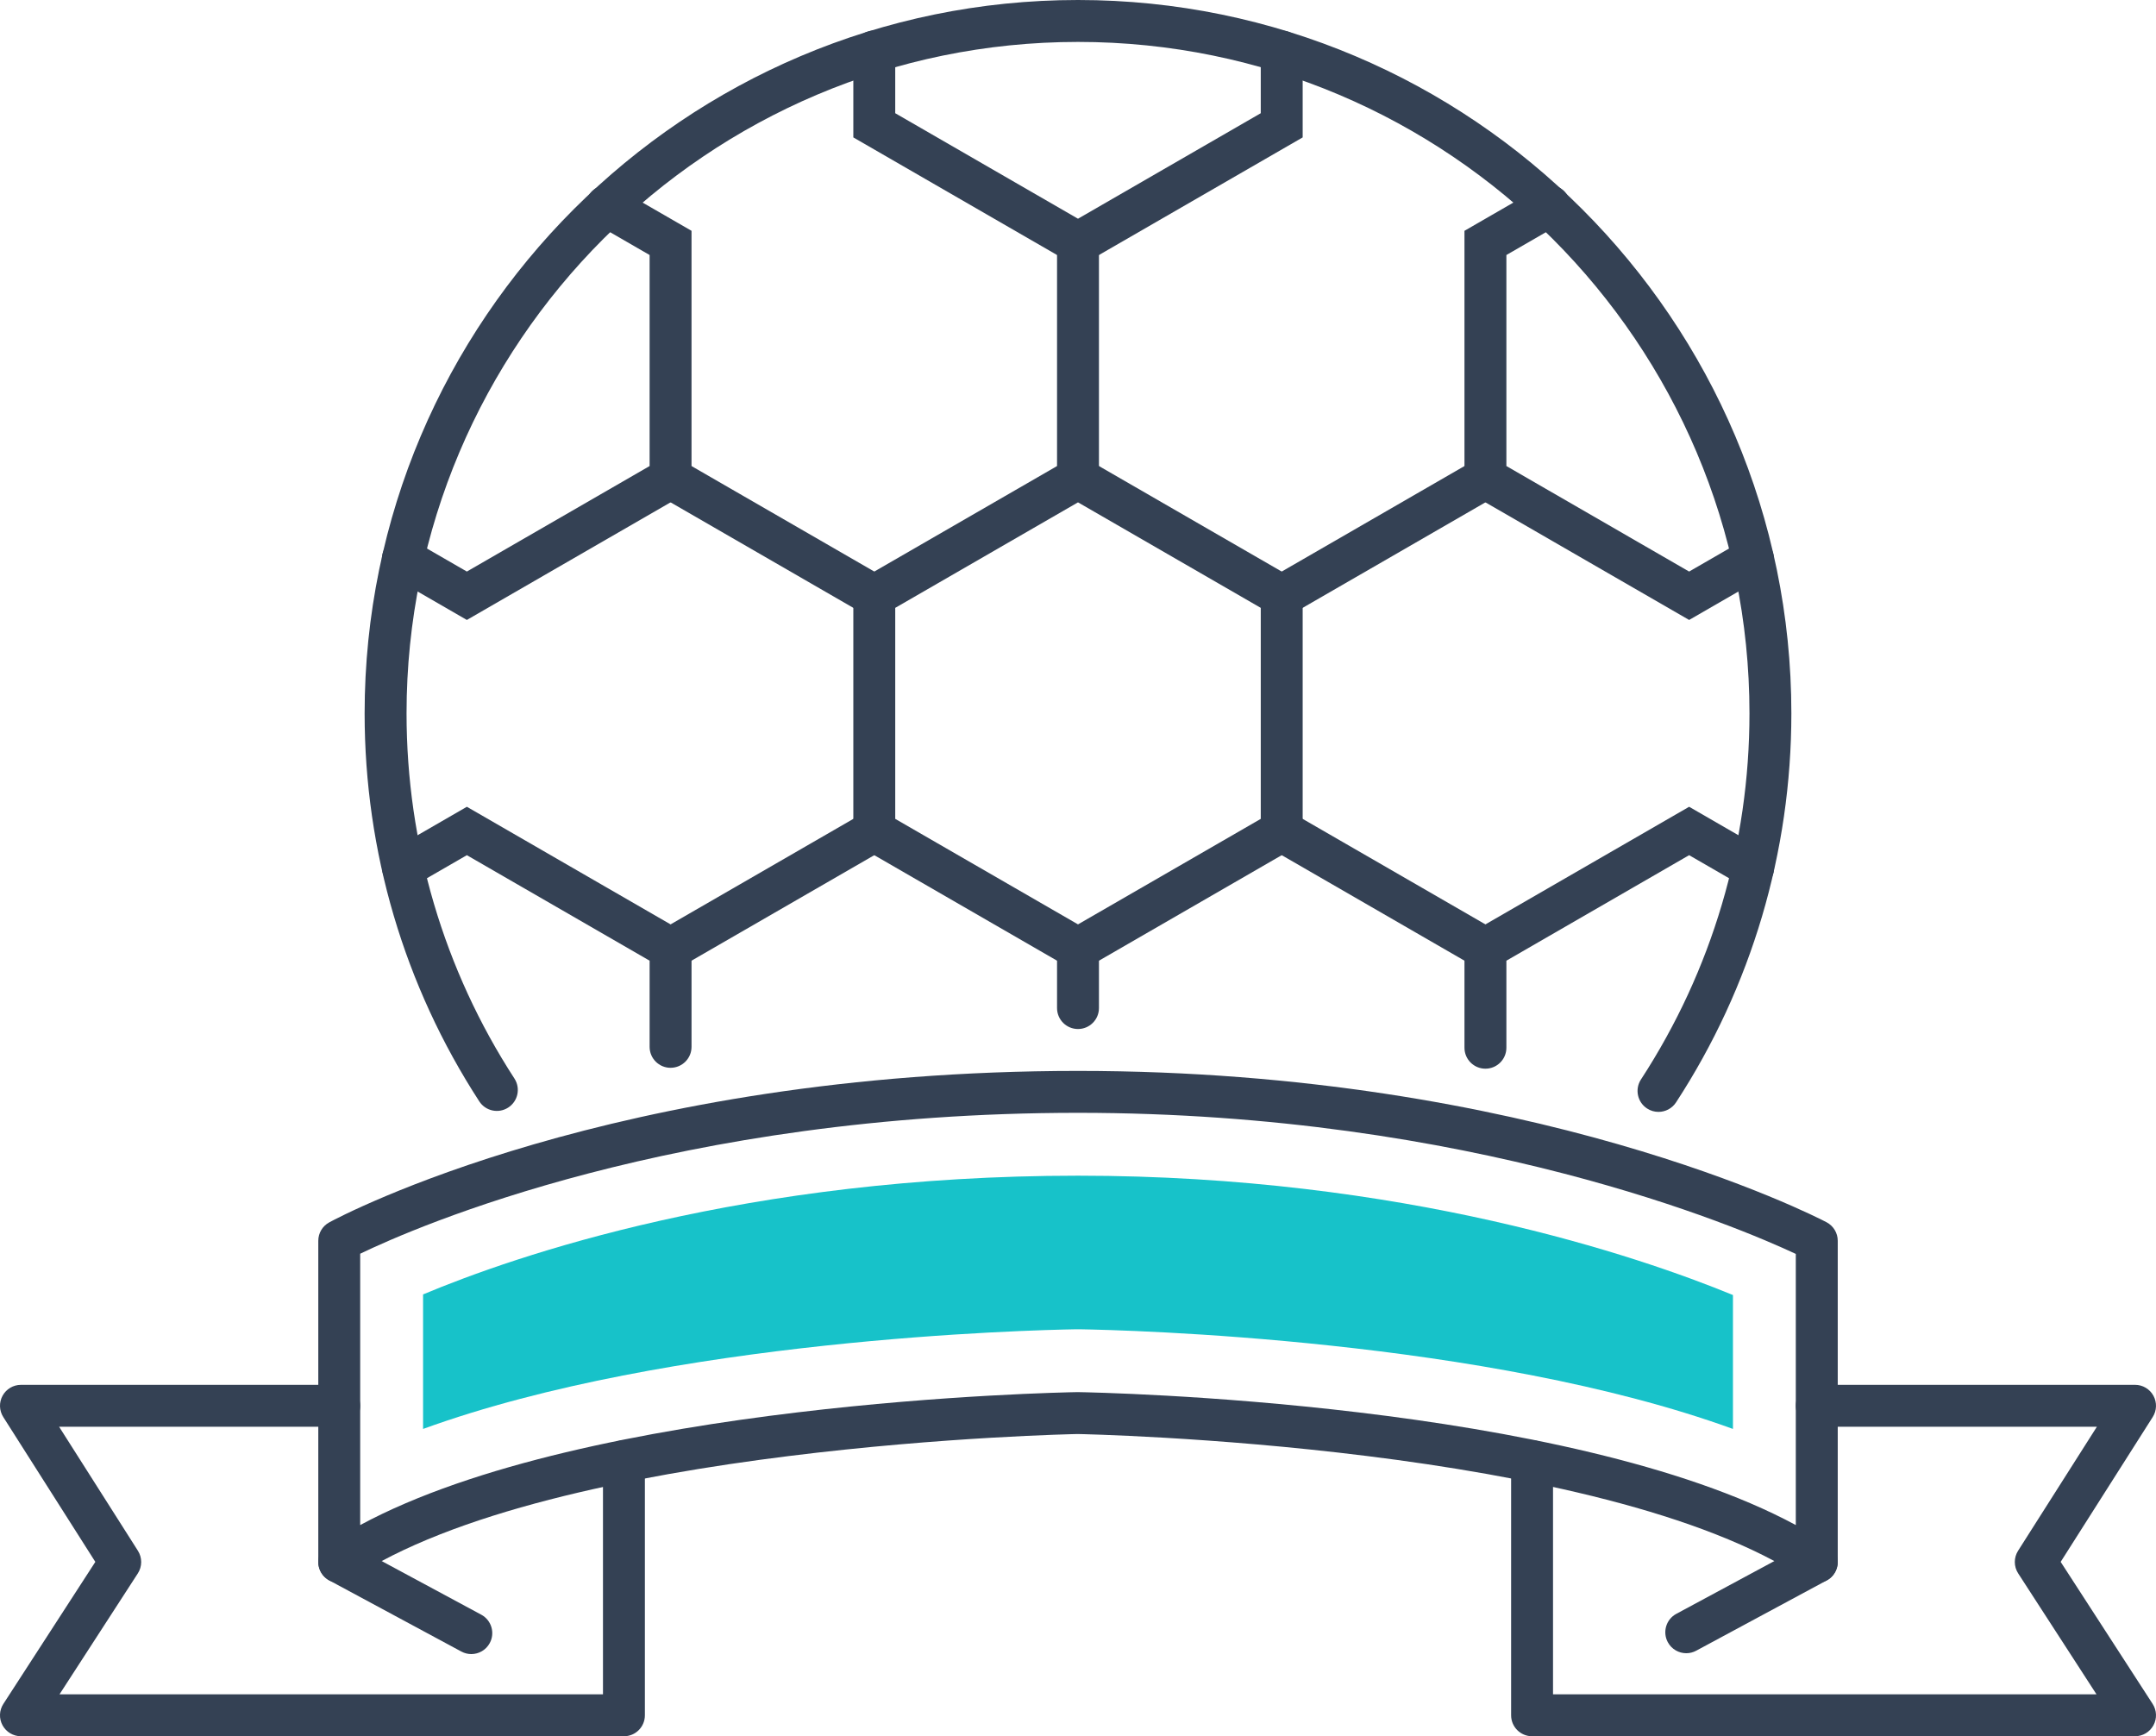
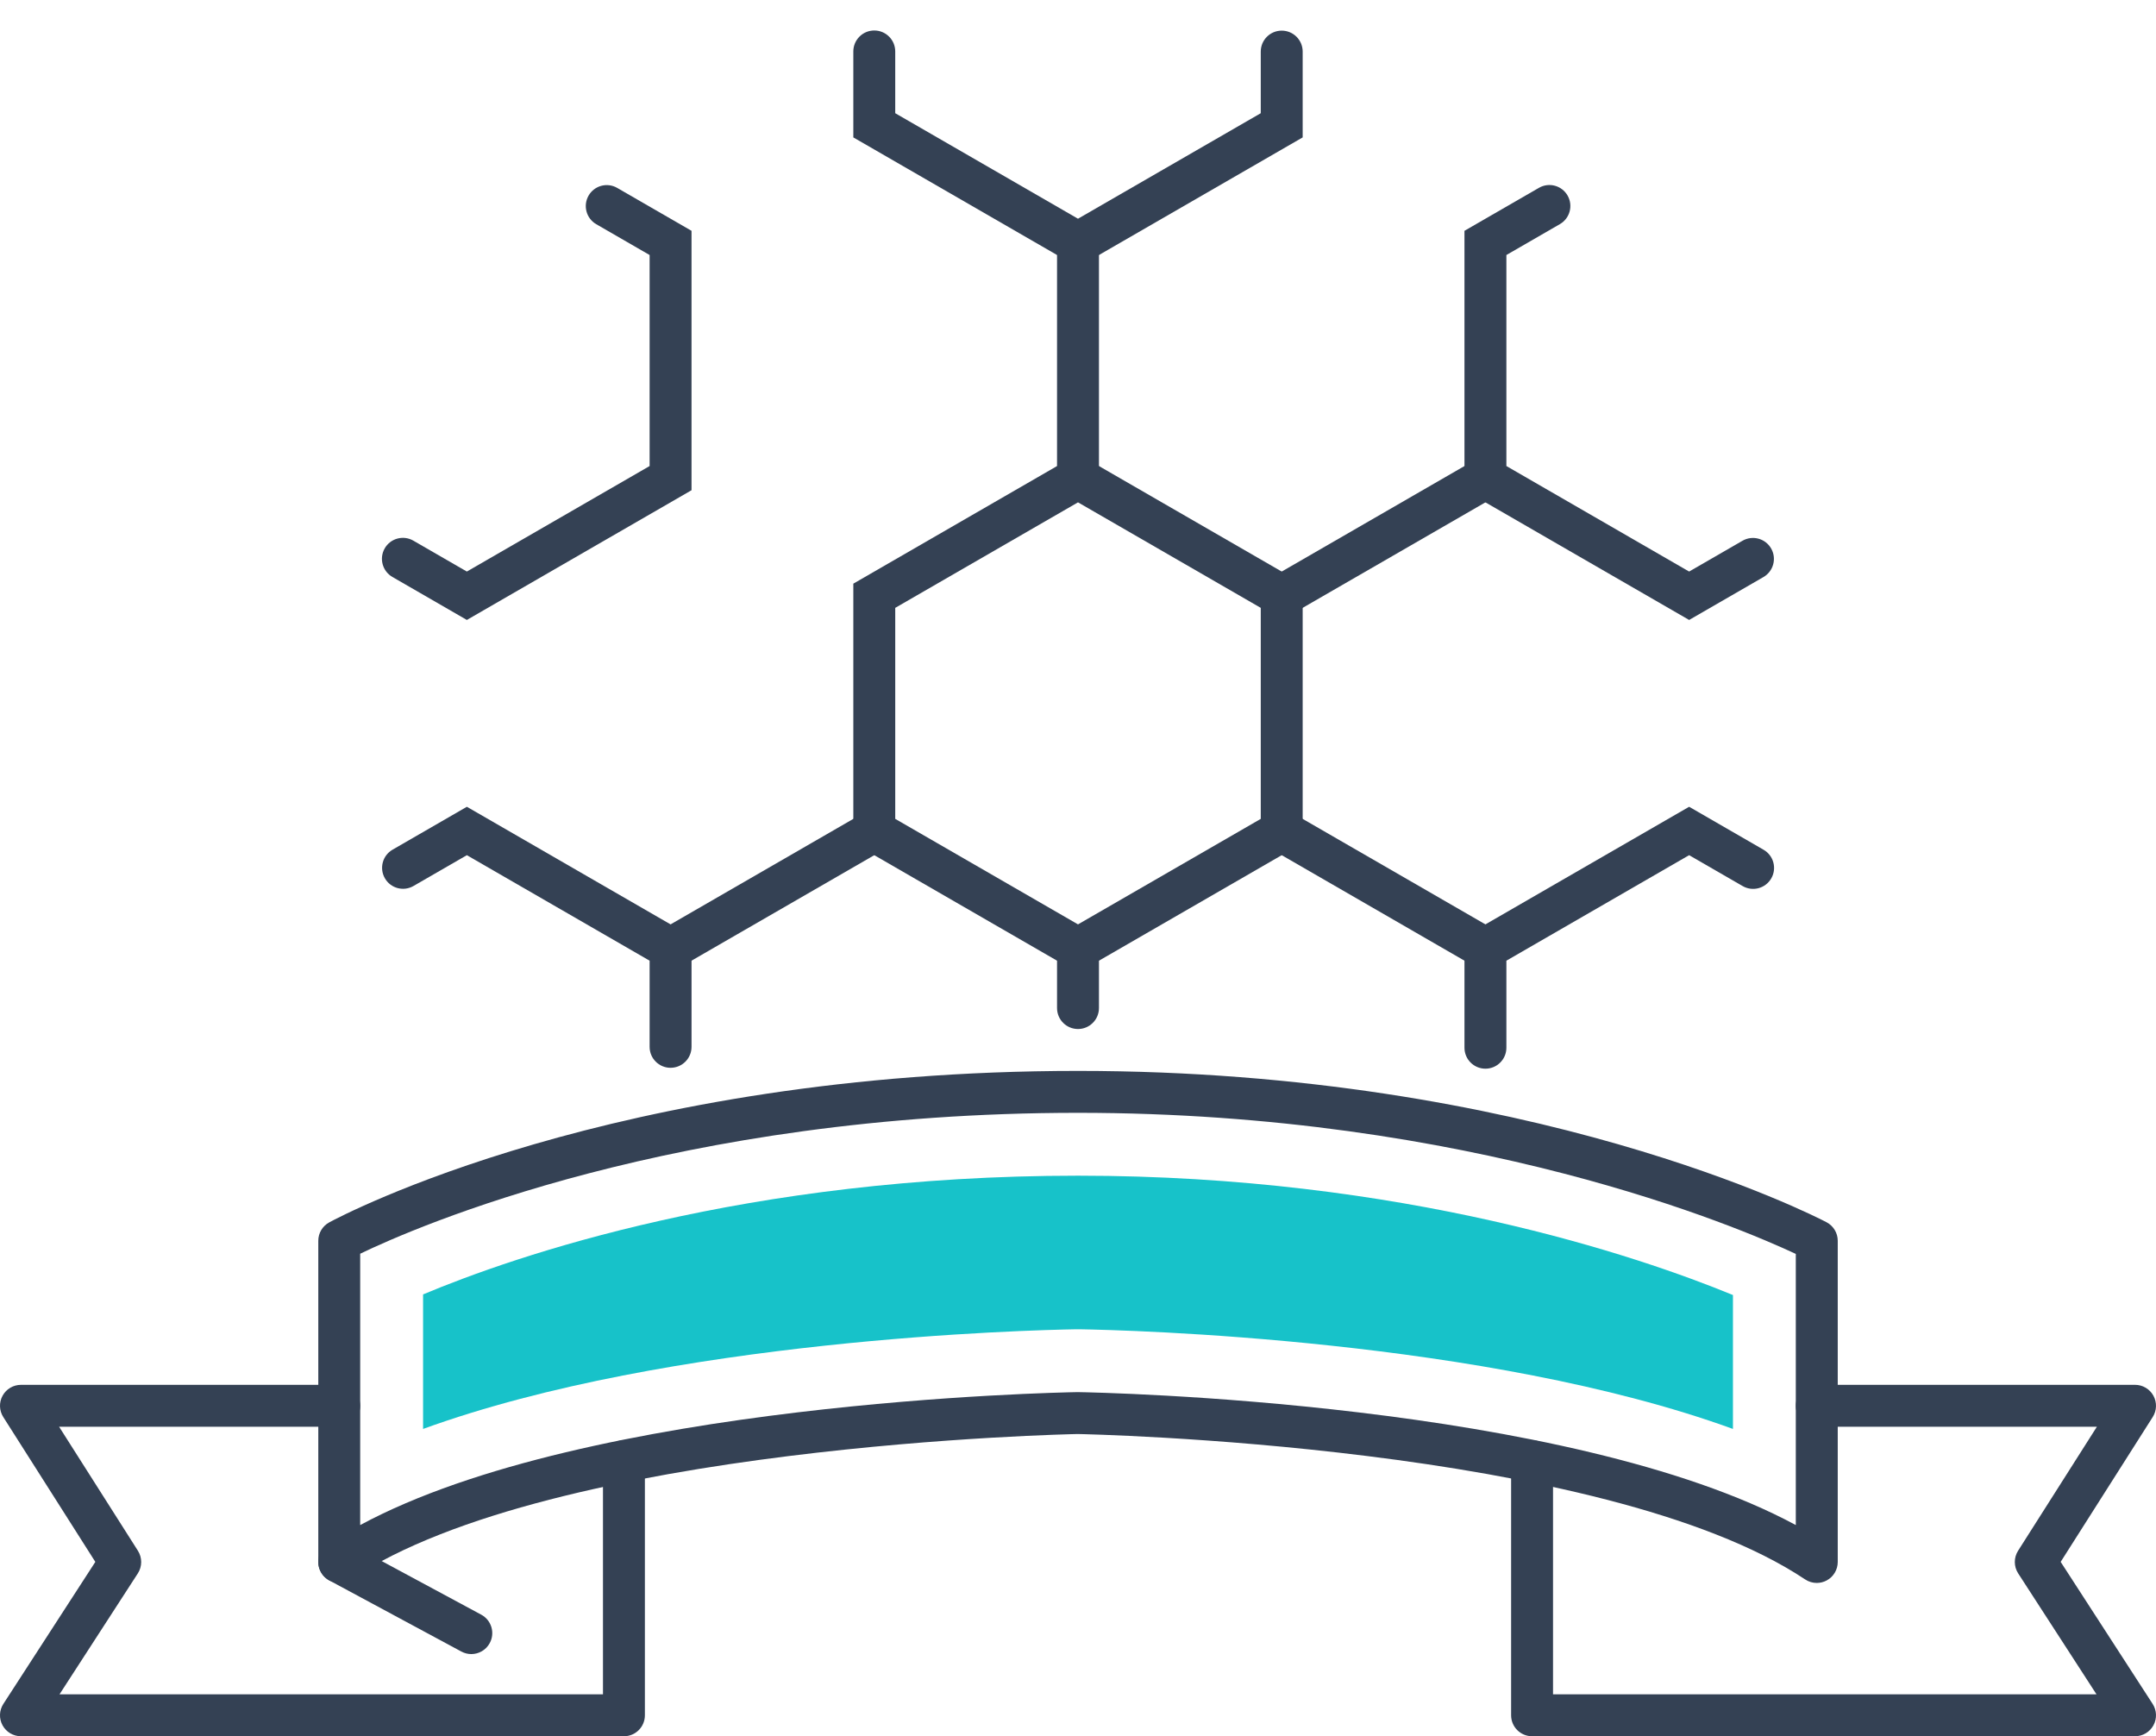
<svg xmlns="http://www.w3.org/2000/svg" id="Layer_2" viewBox="0 0 154.334 124.287">
  <defs>
    <style>.cls-1{fill:#17c2c9;}.cls-2{fill:#344154;}</style>
  </defs>
  <g id="Icon_Set">
    <g>
      <g>
-         <path class="cls-2" d="M118.72,79.593c-.281,0-.565-.078-.817-.243-.694-.452-.89-1.382-.438-2.076,5.082-7.796,7.768-16.859,7.768-26.208,0-26.503-21.562-48.065-48.065-48.065S29.102,24.562,29.102,51.065c0,9.321,2.671,18.36,7.723,26.141,.451,.695,.254,1.624-.441,2.075-.695,.453-1.624,.255-2.075-.44-5.37-8.269-8.208-17.873-8.208-27.775C26.102,22.908,49.01,0,77.167,0s51.065,22.908,51.065,51.065c0,9.933-2.854,19.562-8.254,27.847-.288,.441-.768,.681-1.258,.681Z" />
        <path class="cls-2" d="M77.167,69.636l-16.083-9.285v-18.57l16.083-9.285,16.083,9.285v18.57l-16.083,9.285Zm-13.083-11.018l13.083,7.553,13.083-7.553v-15.105l-13.083-7.553-13.083,7.553v15.105Z" />
        <path class="cls-2" d="M33.42,44.379l-5.33-3.078c-.717-.414-.963-1.331-.549-2.049,.414-.718,1.332-.964,2.049-.549l3.83,2.211,13.082-7.553v-15.106l-3.819-2.205c-.717-.414-.963-1.331-.549-2.049,.414-.718,1.331-.964,2.049-.549l5.319,3.07v18.571l-16.082,9.285Z" />
        <path class="cls-2" d="M48.002,76.438c-.829,0-1.5-.672-1.5-1.5v-6.168l-13.082-7.553-3.819,2.204c-.717,.416-1.635,.17-2.049-.549-.414-.718-.168-1.635,.549-2.049l5.319-3.071,16.082,9.285v7.9c0,.828-.671,1.5-1.5,1.5Z" />
        <path class="cls-2" d="M106.332,76.501c-.829,0-1.5-.672-1.5-1.5v-7.964l16.082-9.285,5.33,3.078c.717,.414,.963,1.331,.549,2.049-.414,.718-1.331,.965-2.049,.549l-3.83-2.211-13.082,7.553v6.231c0,.828-.671,1.5-1.5,1.5Z" />
        <path class="cls-2" d="M120.914,44.379l-16.082-9.285V16.522l5.33-3.076c.718-.415,1.635-.169,2.049,.549,.414,.718,.168,1.635-.549,2.049l-3.83,2.211v15.106l13.082,7.553,3.819-2.204c.718-.415,1.636-.168,2.049,.549,.414,.718,.168,1.635-.549,2.049l-5.319,3.071Z" />
        <path class="cls-2" d="M77.167,19.121l-16.083-9.285V3.682c0-.828,.671-1.5,1.5-1.5s1.5,.672,1.5,1.5v4.422l13.083,7.553,13.083-7.553V3.693c0-.828,.671-1.5,1.5-1.5s1.5,.672,1.5,1.5v6.143l-16.083,9.285Z" />
-         <path class="cls-2" d="M62.583,44.146c-.254,0-.512-.064-.749-.201l-14.583-8.419c-.717-.414-.963-1.331-.549-2.049s1.332-.964,2.049-.549l14.583,8.419c.717,.414,.963,1.331,.549,2.049-.278,.481-.782,.75-1.3,.75Z" />
        <path class="cls-2" d="M77.167,35.728c-.829,0-1.5-.672-1.5-1.5V17.389c0-.828,.671-1.5,1.5-1.5s1.5,.672,1.5,1.5v16.839c0,.828-.671,1.5-1.5,1.5Z" />
        <path class="cls-2" d="M91.751,44.146c-.519,0-1.022-.269-1.3-.75-.415-.718-.168-1.635,.549-2.049l14.583-8.419c.719-.415,1.635-.169,2.049,.549,.415,.718,.168,1.635-.549,2.049l-14.583,8.419c-.236,.137-.494,.201-.749,.201Z" />
        <path class="cls-2" d="M106.331,69.403c-.254,0-.512-.064-.749-.201l-14.583-8.419c-.717-.414-.963-1.331-.549-2.049s1.331-.964,2.049-.549l14.583,8.419c.717,.414,.963,1.331,.549,2.049-.278,.481-.782,.75-1.3,.75Z" />
        <path class="cls-2" d="M77.167,73.661c-.829,0-1.5-.672-1.5-1.5v-4.258c0-.828,.671-1.5,1.5-1.5s1.5,.672,1.5,1.5v4.258c0,.828-.671,1.5-1.5,1.5Z" />
        <path class="cls-2" d="M48.003,69.403c-.519,0-1.022-.269-1.3-.75-.415-.718-.168-1.635,.549-2.049l14.583-8.419c.719-.415,1.635-.169,2.049,.549,.415,.718,.168,1.635-.549,2.049l-14.583,8.419c-.236,.137-.494,.201-.749,.201Z" />
      </g>
      <path class="cls-2" d="M152.834,124.287h-43.163c-.829,0-1.5-.672-1.5-1.5v-18.19c0-.828,.671-1.5,1.5-1.5s1.5,.672,1.5,1.5v16.69h38.904l-5.607-8.658c-.318-.492-.321-1.125-.007-1.62l5.642-8.878h-20.053c-.829,0-1.5-.672-1.5-1.5s.671-1.5,1.5-1.5h22.784c.547,0,1.051,.298,1.314,.777,.264,.48,.245,1.065-.048,1.527l-6.59,10.37,6.583,10.166c.298,.461,.321,1.049,.059,1.532-.263,.482-.768,.783-1.318,.783Z" />
-       <path class="cls-2" d="M120.71,118.344c-.534,0-1.051-.285-1.322-.789-.393-.729-.12-1.639,.61-2.031l9.342-5.03c.729-.396,1.639-.121,2.032,.609,.393,.729,.12,1.639-.61,2.031l-9.342,5.03c-.226,.122-.47,.18-.709,.18Z" />
      <path class="cls-2" d="M130.05,113.313c-.291,0-.581-.085-.832-.252-14.515-9.677-51.702-10.402-52.076-10.408-.324,.006-37.518,.735-52.026,10.408-.46,.307-1.051,.336-1.54,.074-.487-.261-.792-.77-.792-1.322v-22.993c0-.55,.301-1.056,.785-1.318,.816-.442,20.365-10.842,53.599-10.842,32.5,0,52.733,10.389,53.579,10.831,.495,.259,.805,.771,.805,1.329v22.993c0,.553-.305,1.062-.792,1.322-.222,.119-.465,.178-.708,.178Zm-52.908-13.66c1.535,.024,35.047,.685,51.408,9.517v-19.41c-4.065-1.904-23.212-10.1-51.383-10.1-28.782,0-47.43,8.18-51.383,10.086v19.424c16.361-8.832,49.871-9.492,51.358-9.517Z" />
      <path class="cls-1" d="M30.284,92.66c6.562-2.752,23.117-8.5,46.884-8.5,23.286,0,40.148,5.778,46.883,8.543v9.586c-17.723-6.442-43.398-7.079-46.783-7.135h-.199c-3.385,.056-29.061,.692-46.784,7.135v-9.629Z" />
      <path class="cls-2" d="M44.663,124.287H1.5c-.55,0-1.055-.301-1.318-.783-.263-.483-.24-1.071,.059-1.532l6.583-10.166L.234,101.436c-.293-.462-.312-1.047-.048-1.527,.263-.479,.767-.777,1.314-.777H24.284c.829,0,1.5,.672,1.5,1.5s-.671,1.5-1.5,1.5H4.231l5.642,8.878c.314,.495,.312,1.128-.007,1.62l-5.607,8.658H43.163v-16.69c0-.828,.671-1.5,1.5-1.5s1.5,.672,1.5,1.5v18.19c0,.828-.671,1.5-1.5,1.5Z" />
      <path class="cls-2" d="M33.737,118.405c-.24,0-.483-.058-.71-.18l-9.455-5.092c-.729-.393-1.002-1.302-.609-2.031,.393-.73,1.301-1.004,2.032-.609l9.455,5.092c.729,.393,1.002,1.302,.609,2.031-.271,.504-.788,.789-1.322,.789Z" />
    </g>
  </g>
</svg>